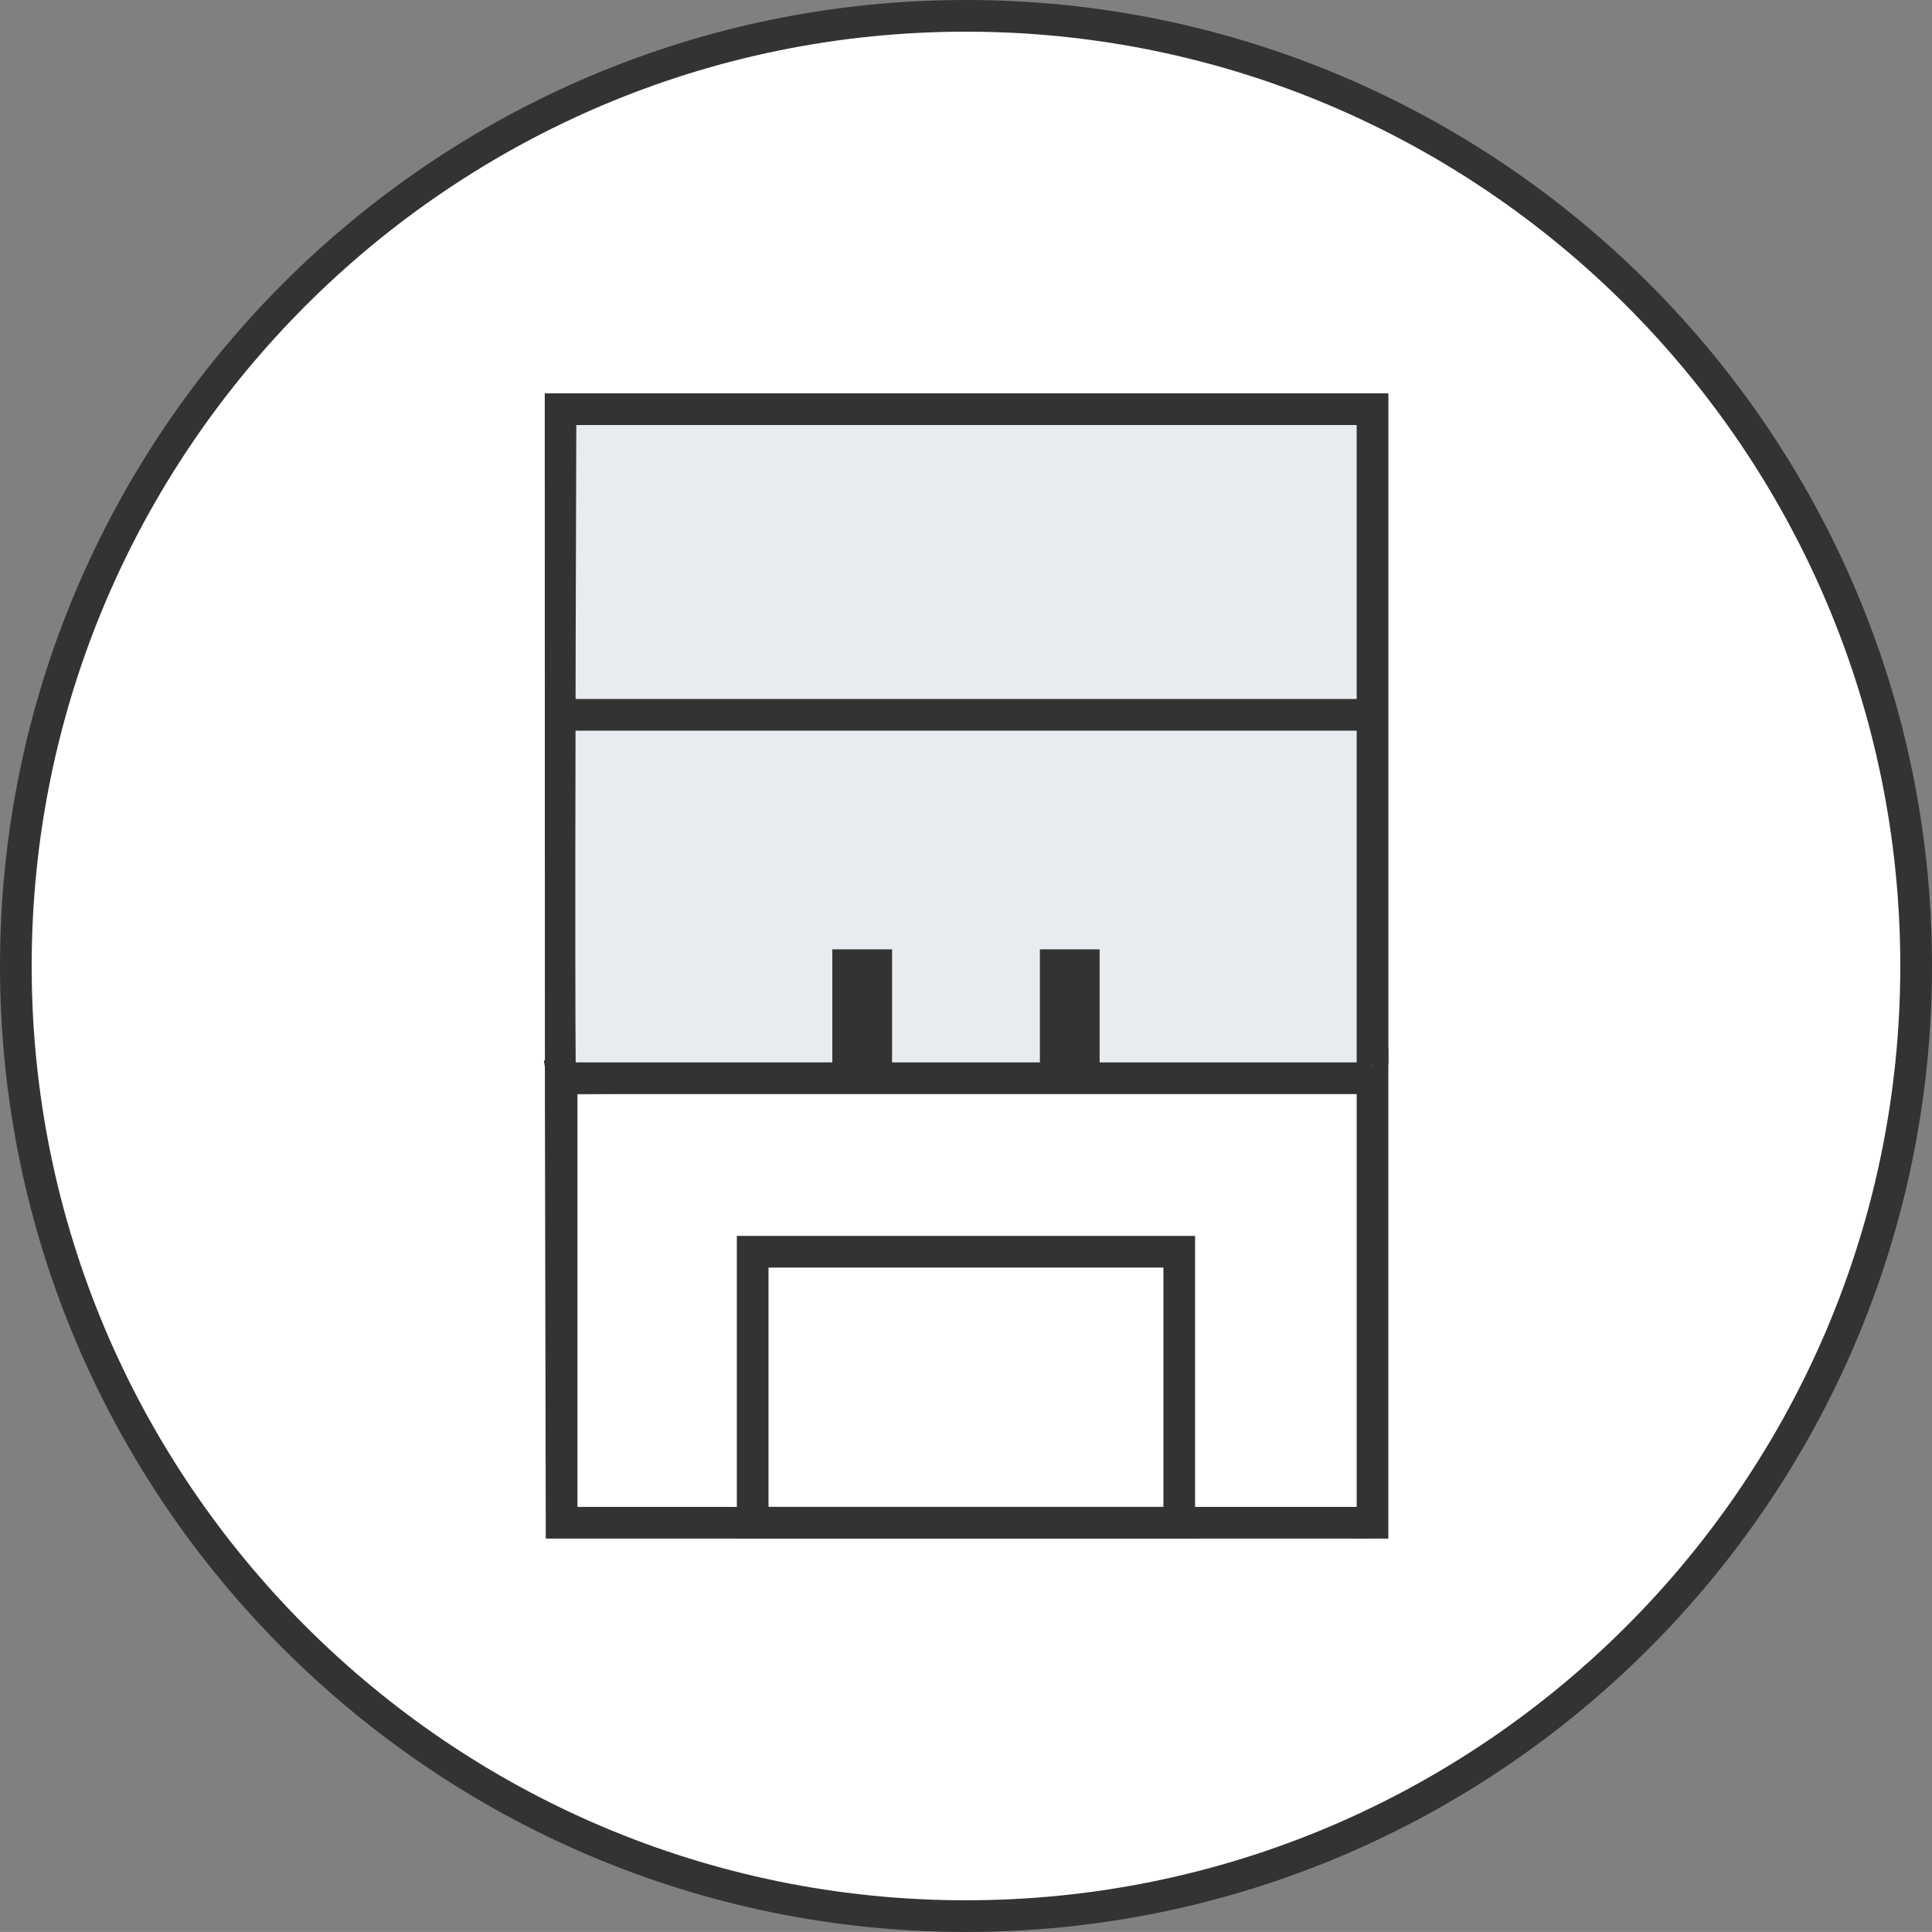
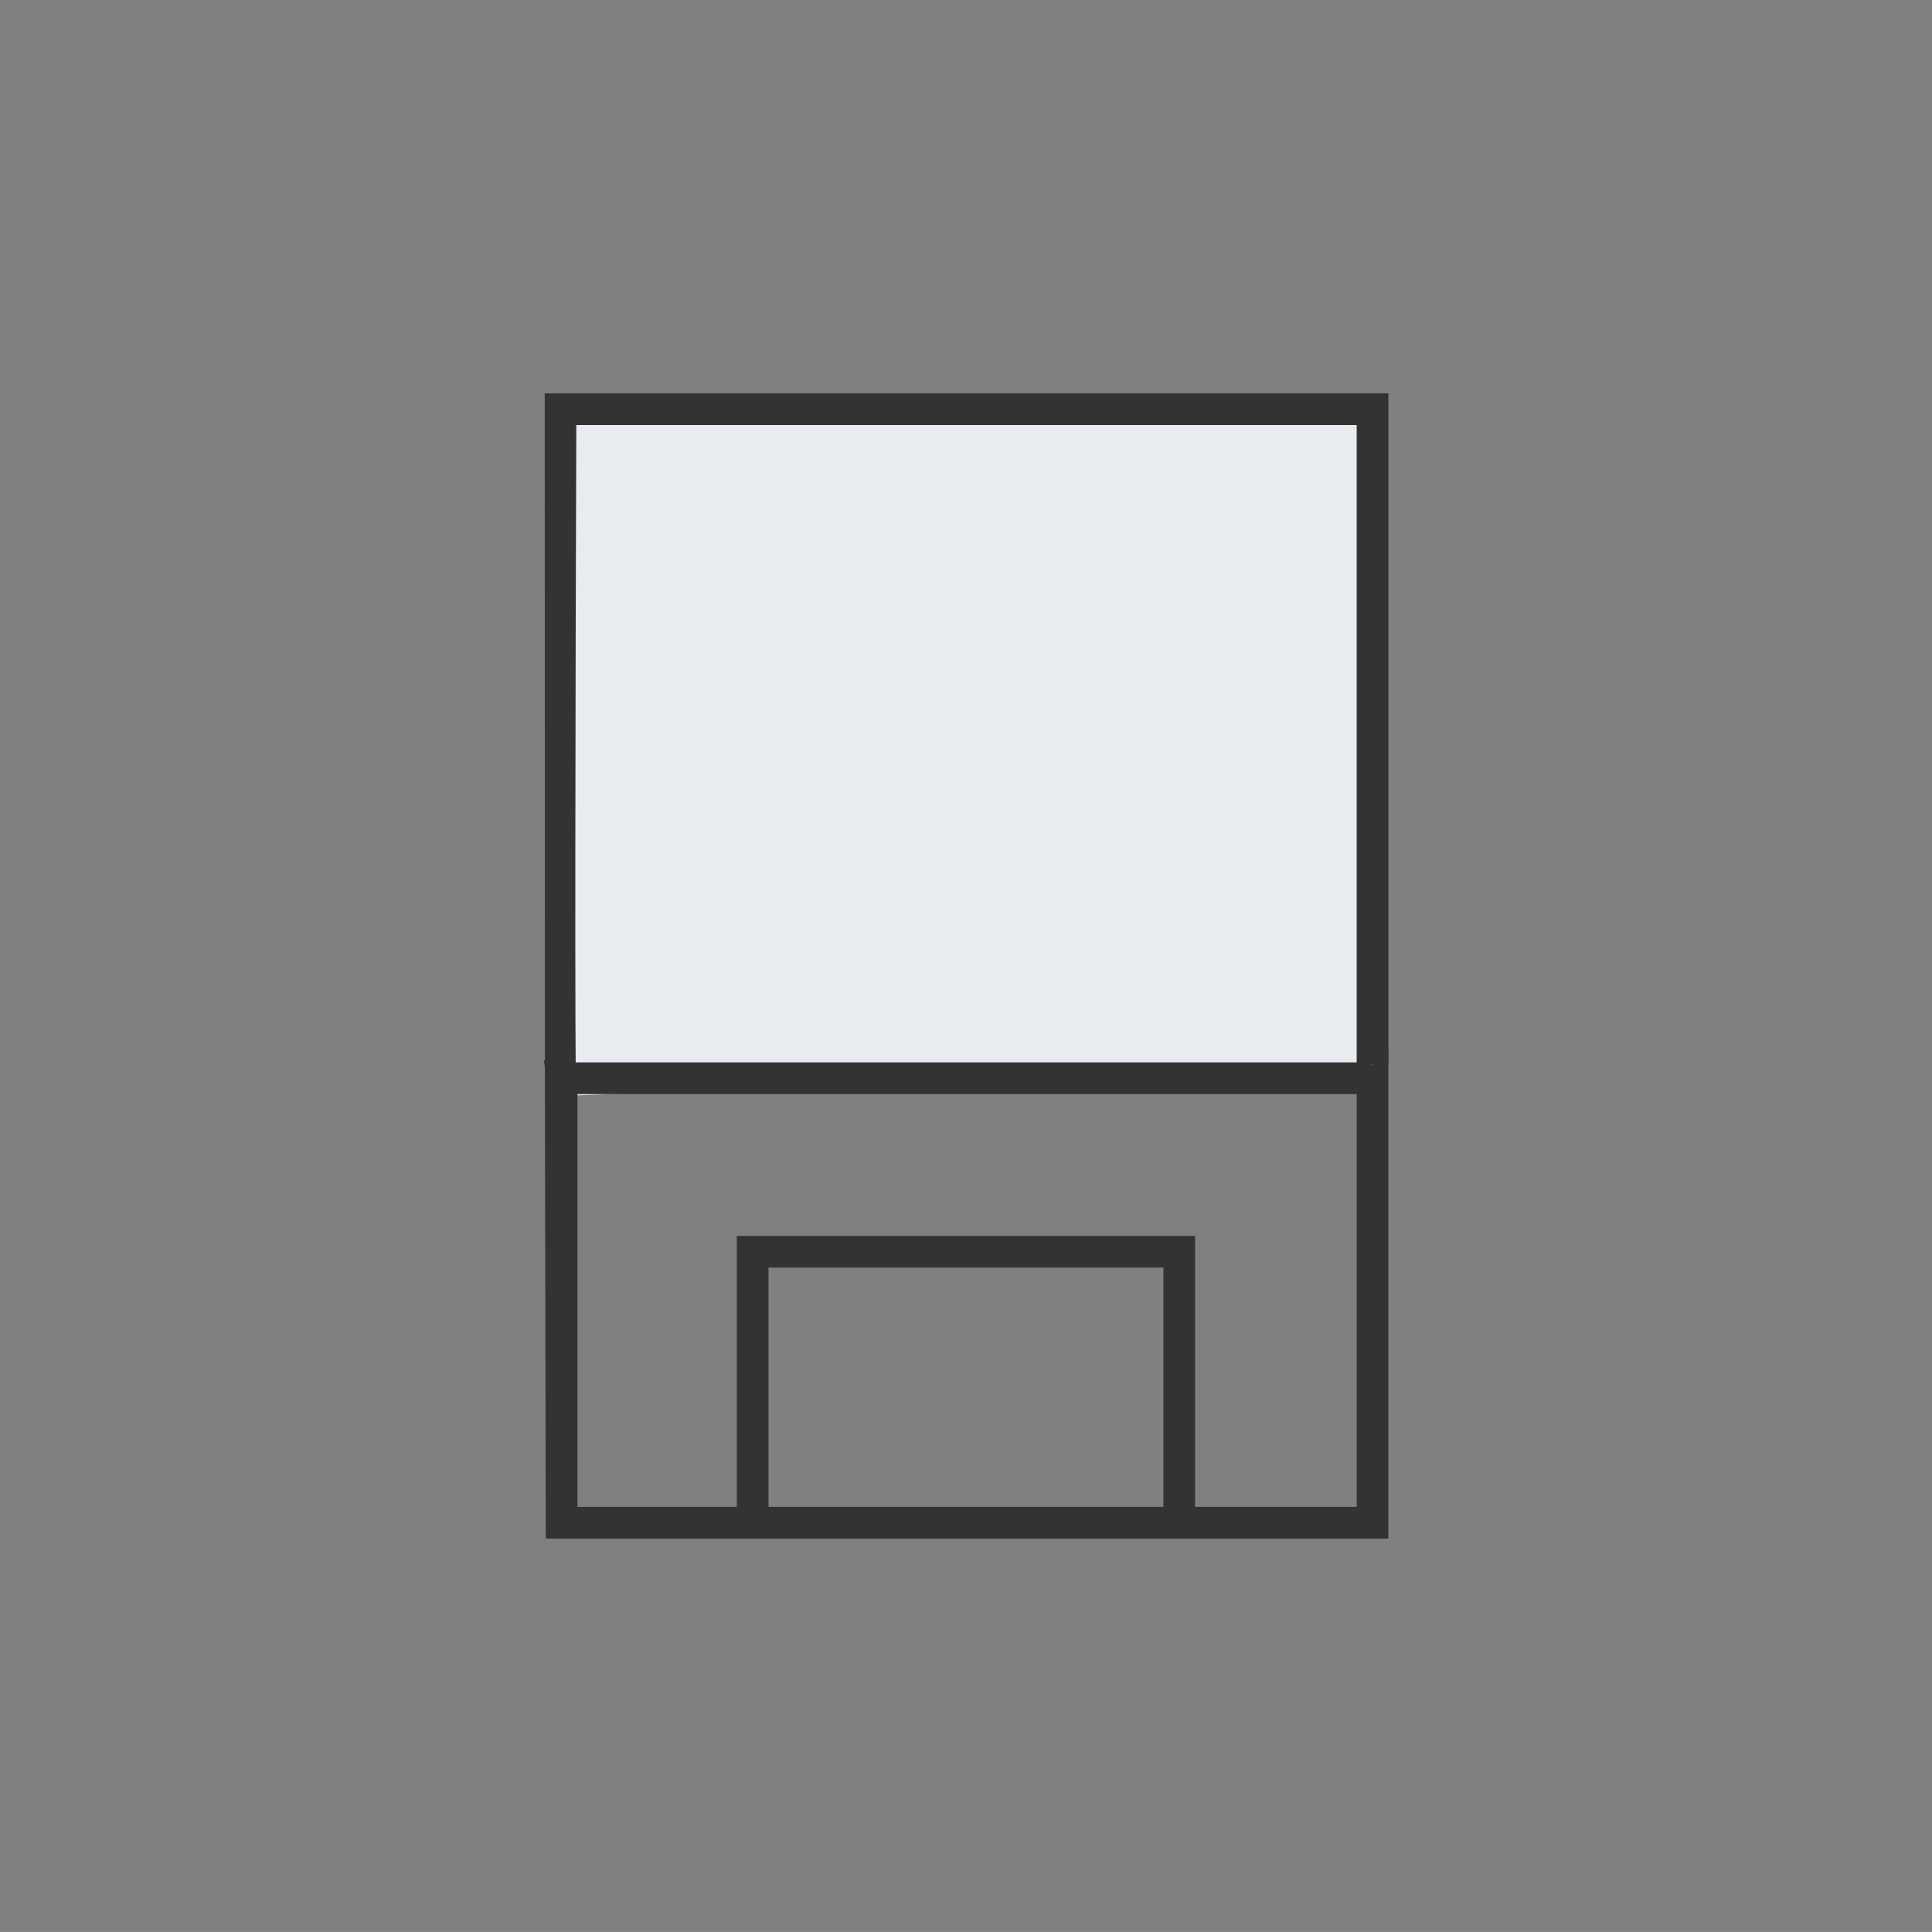
<svg xmlns="http://www.w3.org/2000/svg" version="1.1" id="レイヤー_1" x="0px" y="0px" width="48.801px" height="48.8px" viewBox="0 0 48.801 48.8" style="enable-background:new 0 0 48.801 48.8;" xml:space="preserve">
  <rect x="0" y="0" width="48.801" height="48.8" fill="#808080" stroke="none" />
  <style type="text/css">
	.st0{fill:#FFFFFF;}
	.st1{fill:#333333;}
	.st2{fill:#E8EBEF;}
</style>
  <g>
    <g>
-       <circle class="st0" cx="24.4" cy="24.4" r="24" />
-       <path class="st1" d="M24.4,48.8C10.946,48.8,0,37.854,0,24.4S10.946,0,24.4,0    c13.455,0,24.401,10.946,24.401,24.4S37.855,48.8,24.4,48.8z M24.4,0.8    c-13.013,0-23.6,10.587-23.6,23.6c0,13.013,10.587,23.6,23.6,23.6S48,37.413,48,24.4    C48,11.387,37.413,0.8,24.4,0.8z" />
-     </g>
+       </g>
    <polygon class="st1" points="35.069,38.864 34.269,38.864 34.269,27.283 13.82,27.283 13.737,26.791 14.158,26.719    14.158,26.482 35.069,26.482  " />
    <g>
      <path class="st2" d="M14.158,27.683c-0.061-0.358,0-17.347,0-17.347h20.51v16.546" />
-       <path class="st1" d="M13.764,27.75L13.76,9.936h21.31v16.946h-0.801V10.736H14.557    c-0.023,6.698-0.042,16.449-0.002,16.898L13.764,27.75" />
+       <path class="st1" d="M13.764,27.75L13.76,9.936h21.31v16.946h-0.801V10.736H14.557    c-0.023,6.698-0.042,16.449-0.002,16.898" />
    </g>
    <polygon class="st1" points="34.614,38.864 13.786,38.864 13.764,27.75 14.586,26.833 14.586,38.063 34.614,38.063  " />
    <path class="st1" d="M30.188,38.864H18.612v-7.646h11.575V38.864z M19.412,38.063h9.975v-6.045h-9.975V38.063z" />
    <g>
-       <rect x="21.024" y="23.98" class="st1" width="1.509" height="3.106" />
-       <rect x="26.267" y="23.98" class="st1" width="1.509" height="3.106" />
-     </g>
-     <rect x="14.181" y="17.656" class="st1" width="20.439" height="0.8" />
+       </g>
    <rect x="14.181" y="26.835" class="st1" width="20.439" height="0.801" />
  </g>
</svg>